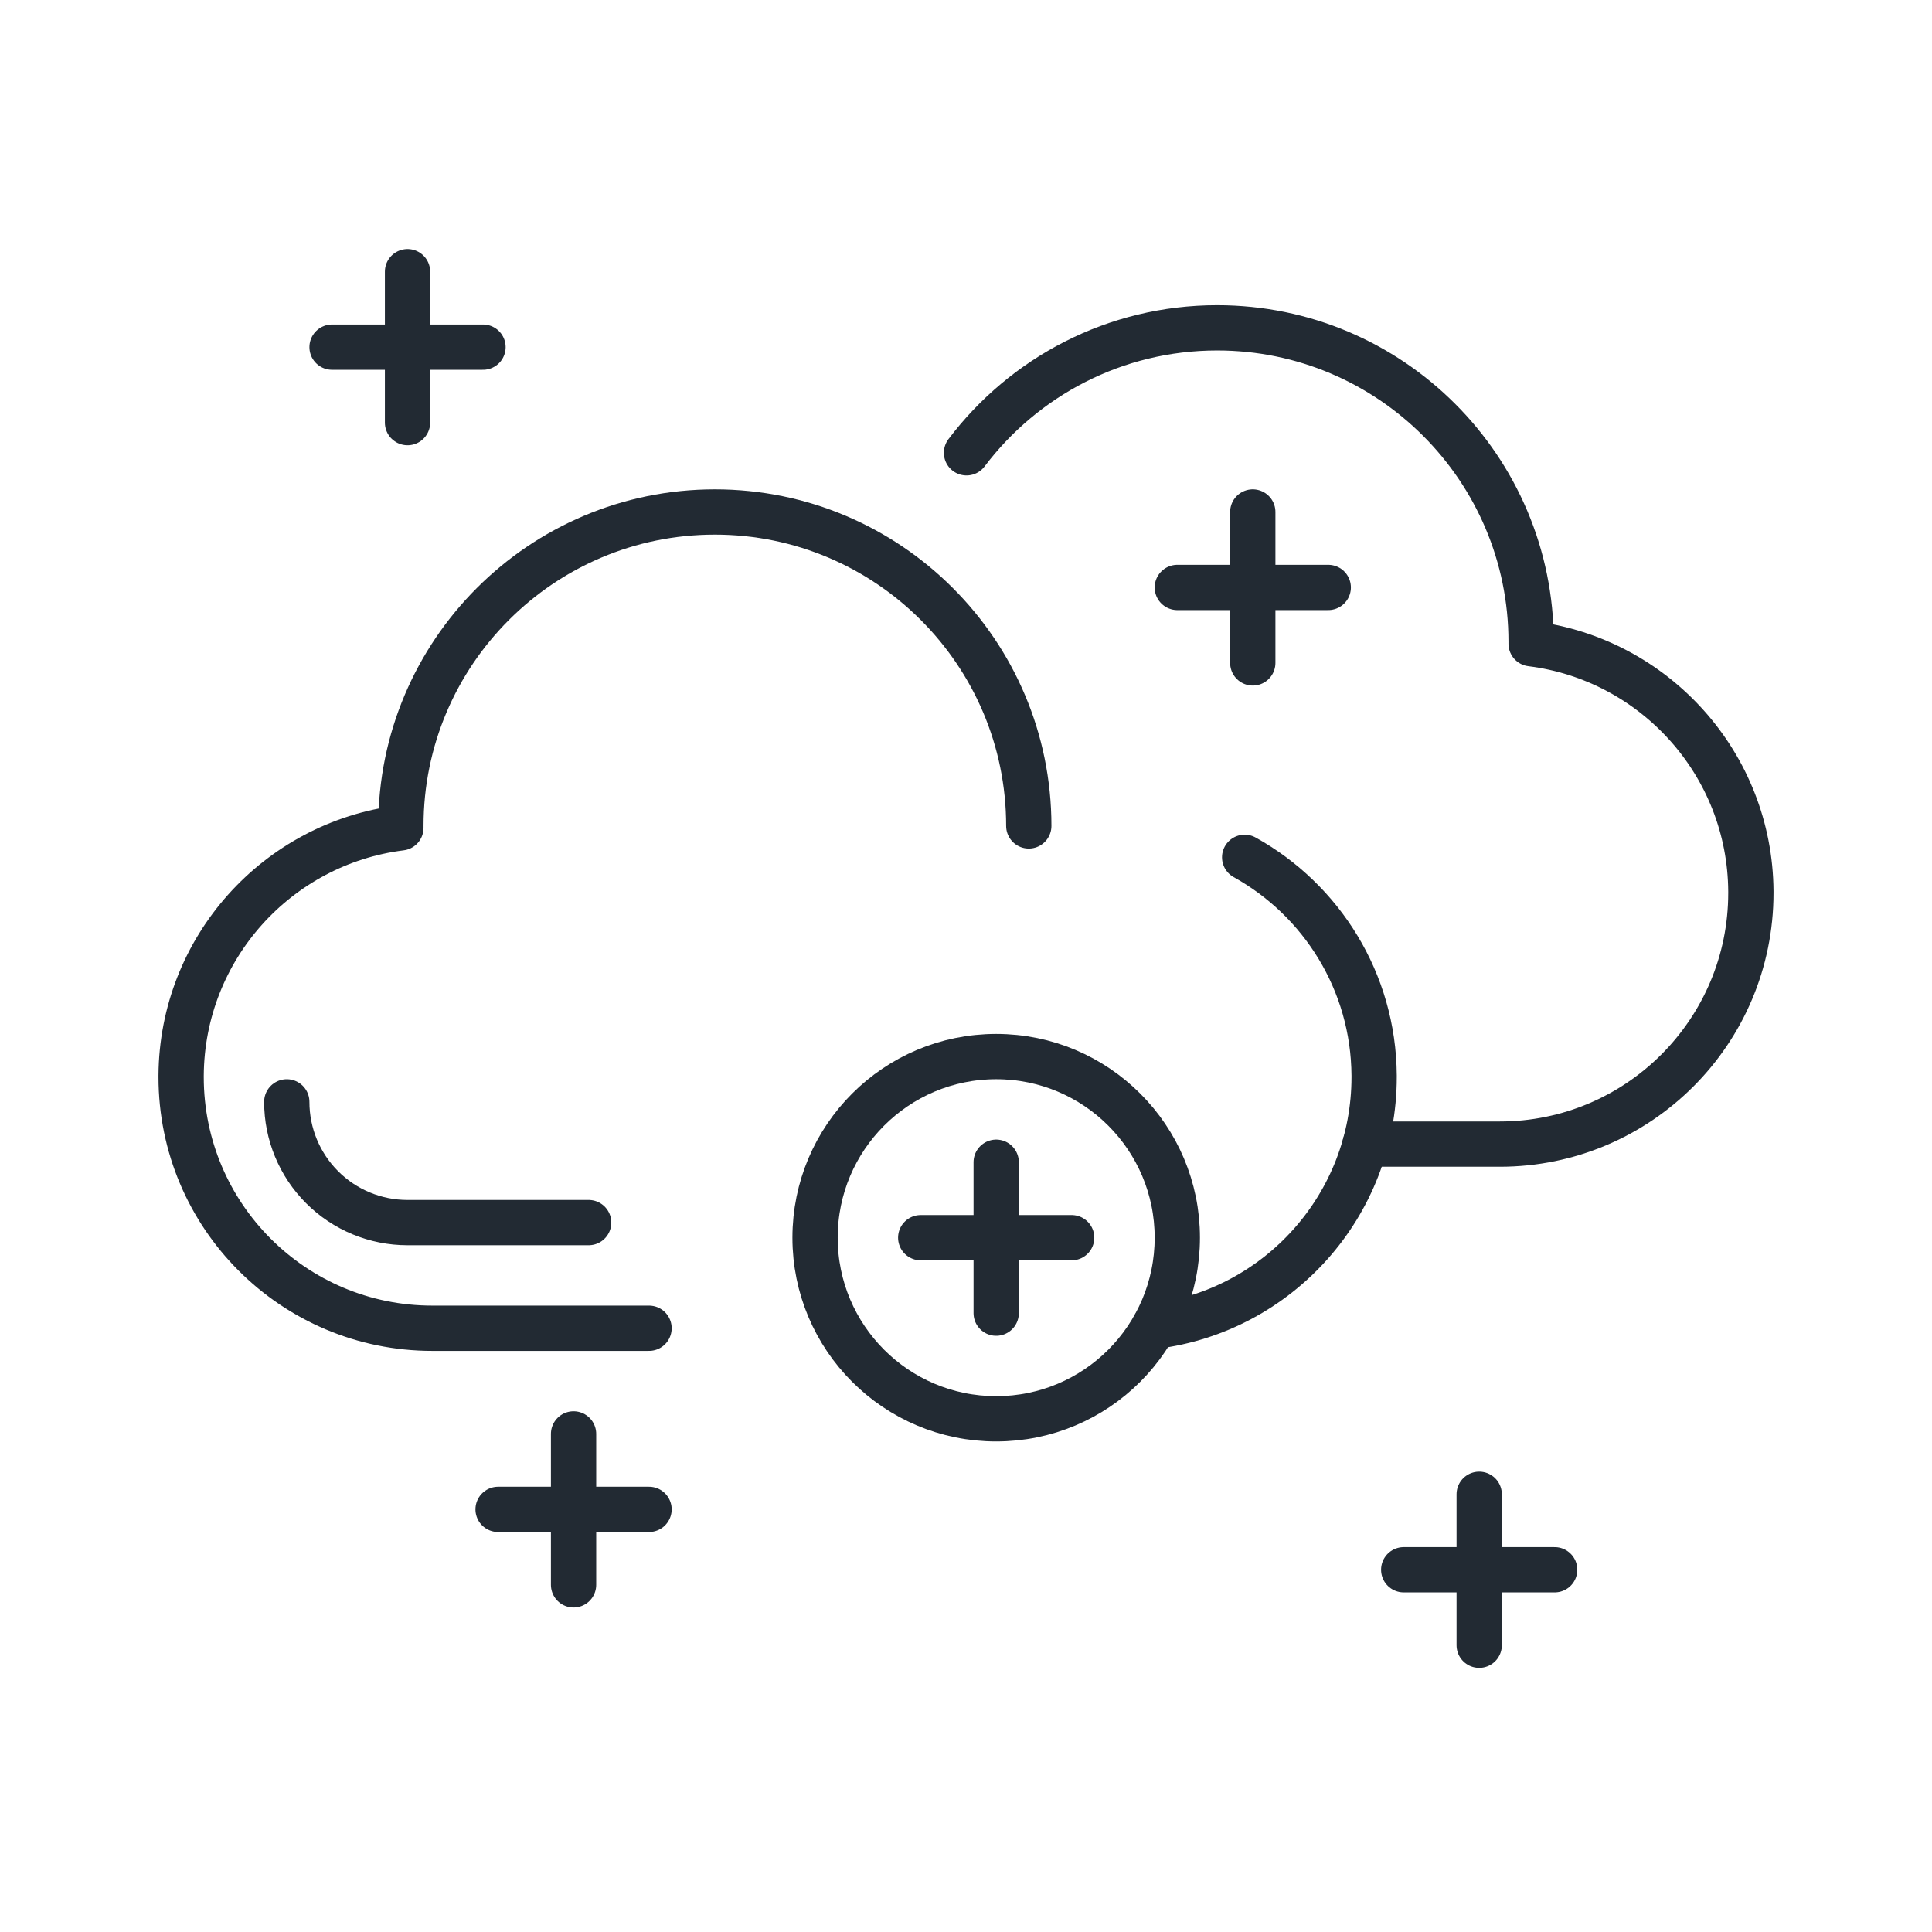
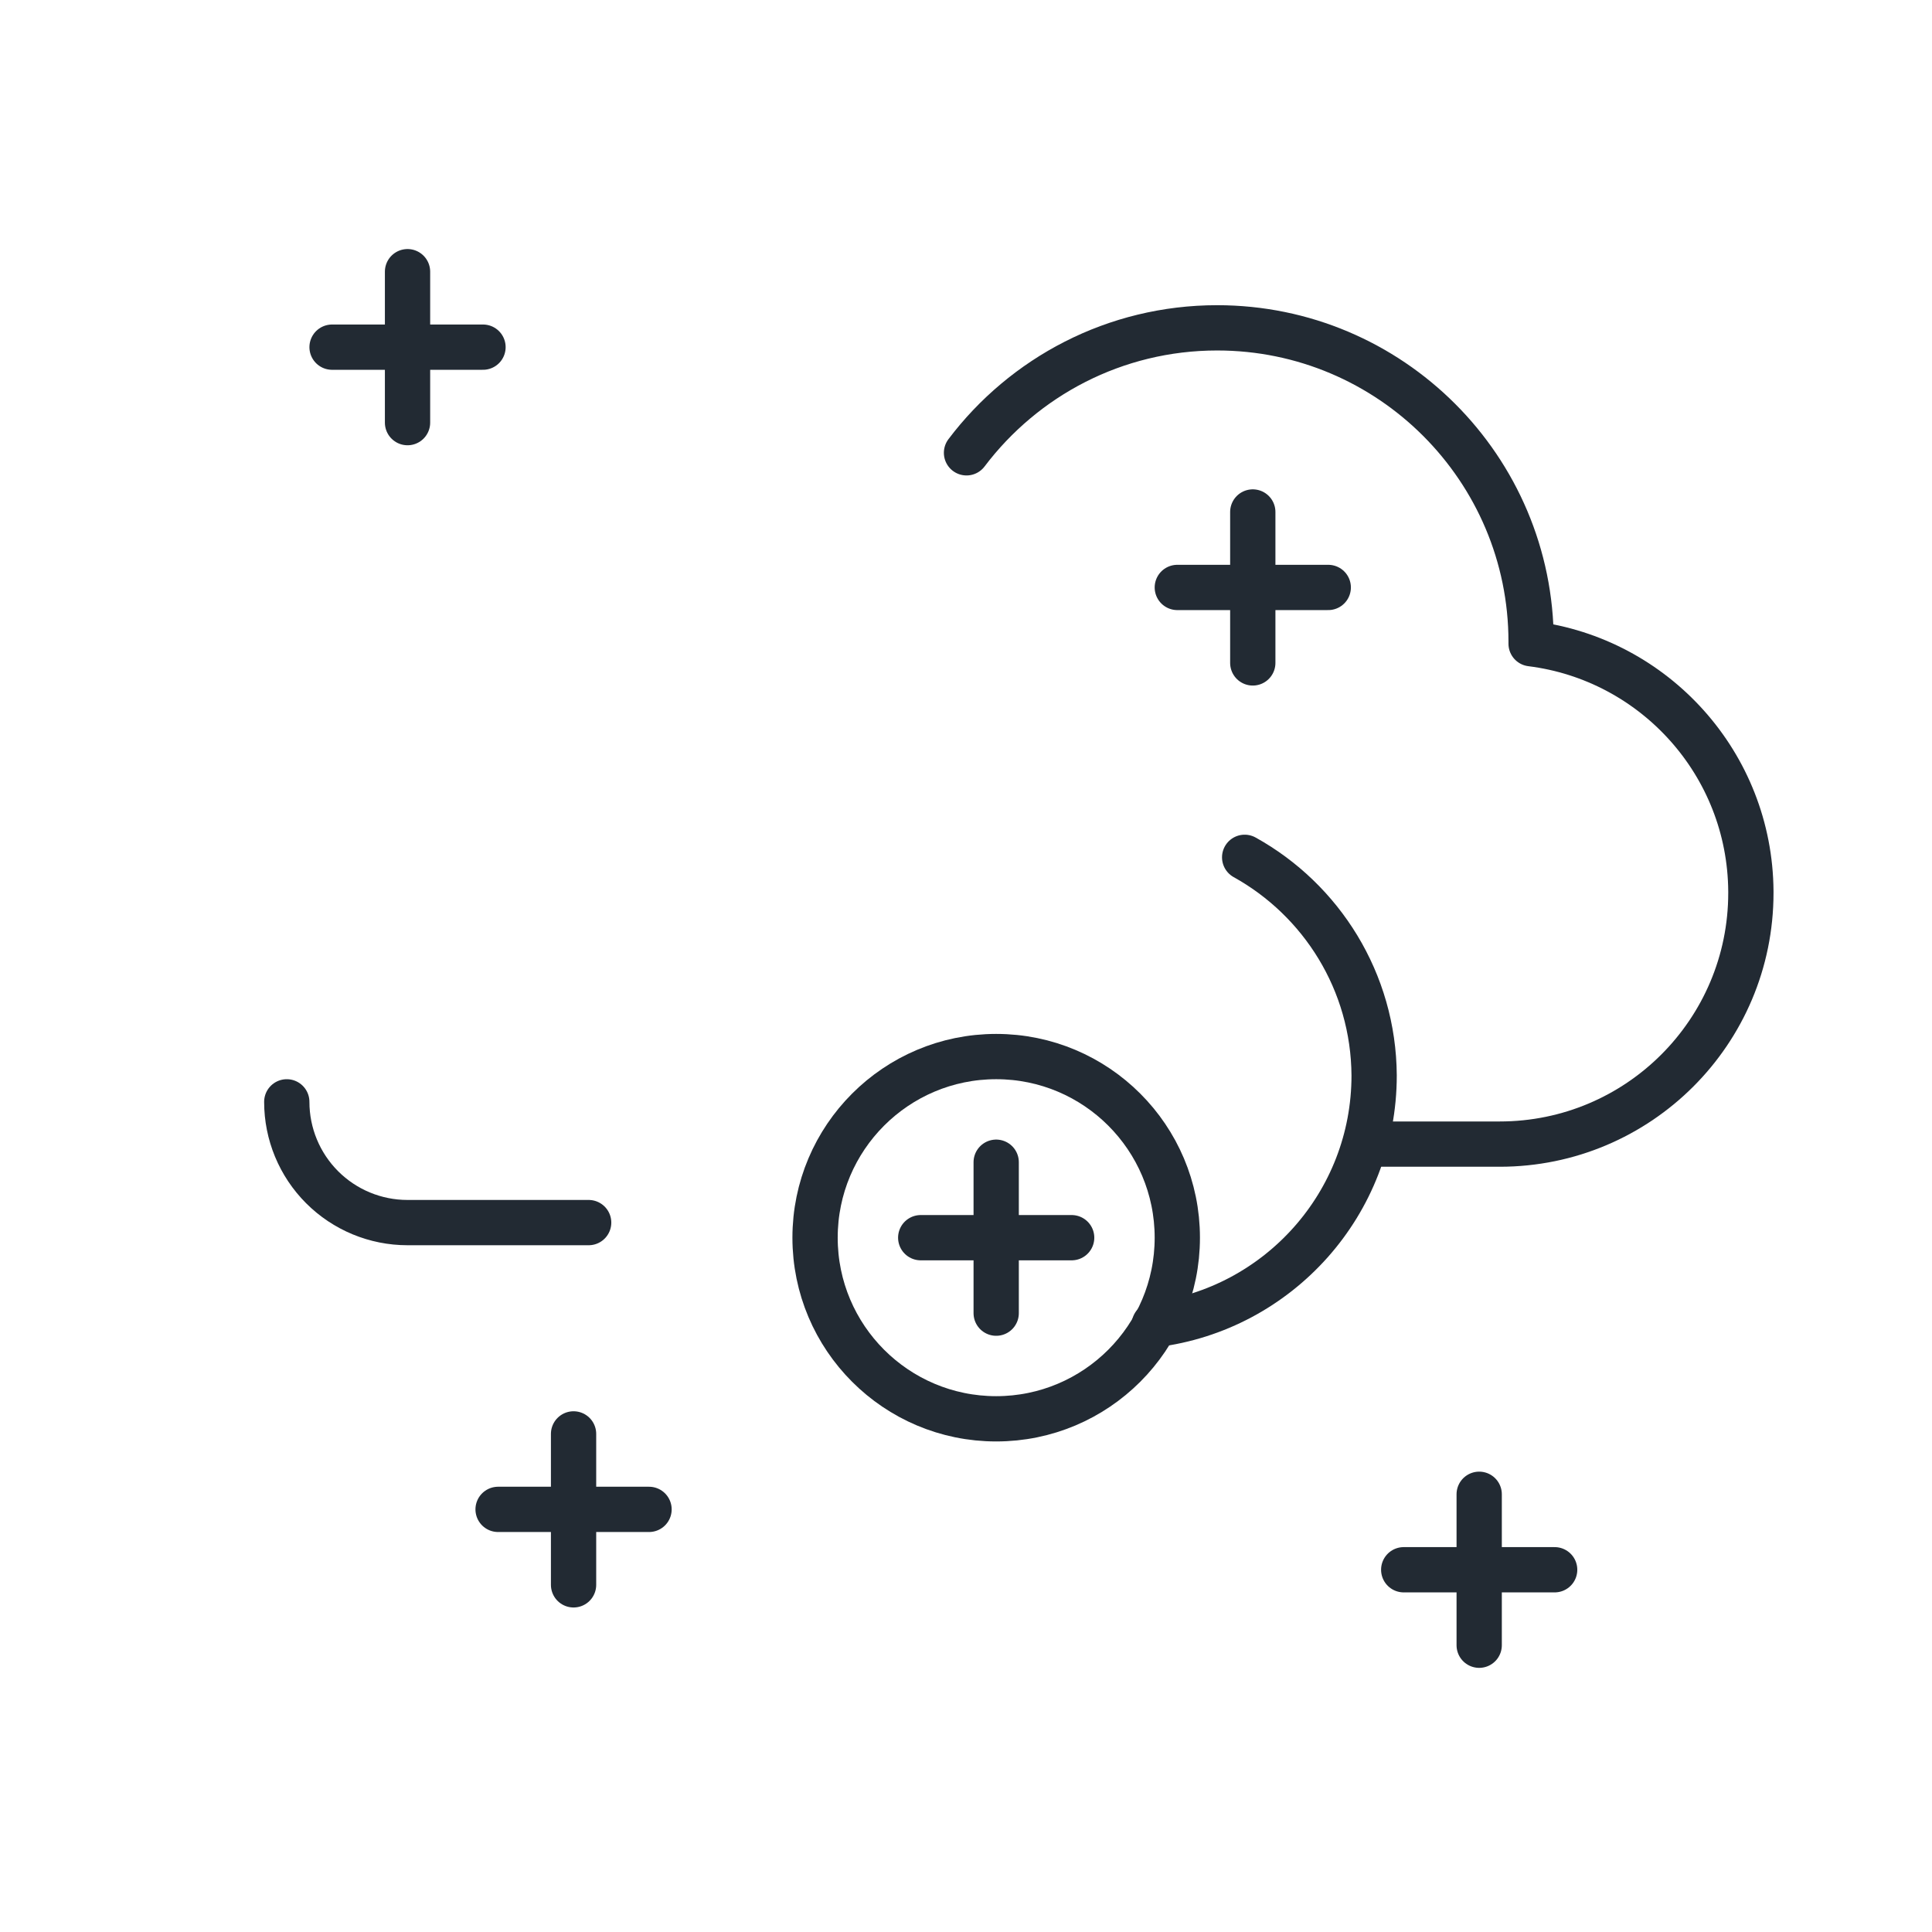
<svg xmlns="http://www.w3.org/2000/svg" width="100%" height="100%" viewBox="0 0 64 64" version="1.1" xml:space="preserve" style="fill-rule:evenodd;clip-rule:evenodd;stroke-linecap:round;stroke-linejoin:round;stroke-miterlimit:2;" id="svg33">
  <defs id="defs37" />
-   <path d="M41.231,28.4c2.543,1.411 4.269,4.116 4.289,7.226l0,0.054c0,4.244 -3.177,7.746 -7.283,8.256" style="fill:none;stroke:#222a33;stroke-width:1.5px;" id="path3" />
-   <path d="M21.5,44c-2.554,0 -5.008,0 -7.18,0c-4.595,0 -8.32,-3.725 -8.32,-8.32l0,-0.054c0.027,-4.218 3.193,-7.692 7.28,-8.202l0,-0.064c0,-5.74 4.66,-10.4 10.4,-10.4c5.74,0 10.4,4.66 10.4,10.4" style="fill:none;stroke:#222a33;stroke-width:1.5px;" id="path5" />
+   <path d="M41.231,28.4c2.543,1.411 4.269,4.116 4.289,7.226c0,4.244 -3.177,7.746 -7.283,8.256" style="fill:none;stroke:#222a33;stroke-width:1.5px;" id="path3" />
  <path d="M45.221,37.9c1.569,0 3.072,0 4.459,0c4.595,0 8.32,-3.725 8.32,-8.32l0,-0.054c-0.027,-4.218 -3.193,-7.692 -7.28,-8.202l0,-0.064c0,-5.74 -4.66,-10.4 -10.4,-10.4c-3.39,0 -6.404,1.626 -8.303,4.14" style="fill:none;stroke:#222a33;stroke-width:1.5px;" id="path7" />
  <path d="M19.5,40.5l-6.002,0c-1.06,0 -2.077,-0.421 -2.827,-1.171c-0.75,-0.75 -1.171,-1.767 -1.171,-2.827c0,-0.001 0,-0.002 0,-0.002" style="fill:none;stroke:#222a33;stroke-width:1.5px;" id="path9" />
  <circle cx="33" cy="41" r="6" style="fill:none;stroke:#222a33;stroke-width:1.5px;" id="circle11" />
  <path d="M33,38.5l0,5" style="fill:none;stroke:#222a33;stroke-width:1.5px;" id="path13" />
  <path d="M49,49.5l0,5" style="fill:none;stroke:#222a33;stroke-width:1.5px;" id="path15" />
  <path d="M19,47.5l0,5" style="fill:none;stroke:#222a33;stroke-width:1.5px;" id="path17" />
  <path d="M35.5,41l-5,0" style="fill:none;stroke:#222a33;stroke-width:1.5px;" id="path19" />
  <path d="M51.5,52l-5,0" style="fill:none;stroke:#222a33;stroke-width:1.5px;" id="path21" />
  <path d="M21.5,50l-5,0" style="fill:none;stroke:#222a33;stroke-width:1.5px;" id="path23" />
  <path d="M41.5,16.96l0,5" style="fill:none;stroke:#222a33;stroke-width:1.5px;" id="path25" />
  <path d="M44,19.46l-5,0" style="fill:none;stroke:#222a33;stroke-width:1.5px;" id="path27" />
  <path d="M13.5,9l0,5" style="fill:none;stroke:#222a33;stroke-width:1.5px;" id="path29" />
  <path d="M16,11.5l-5,0" style="fill:none;stroke:#222a33;stroke-width:1.5px;" id="path31" />
</svg>